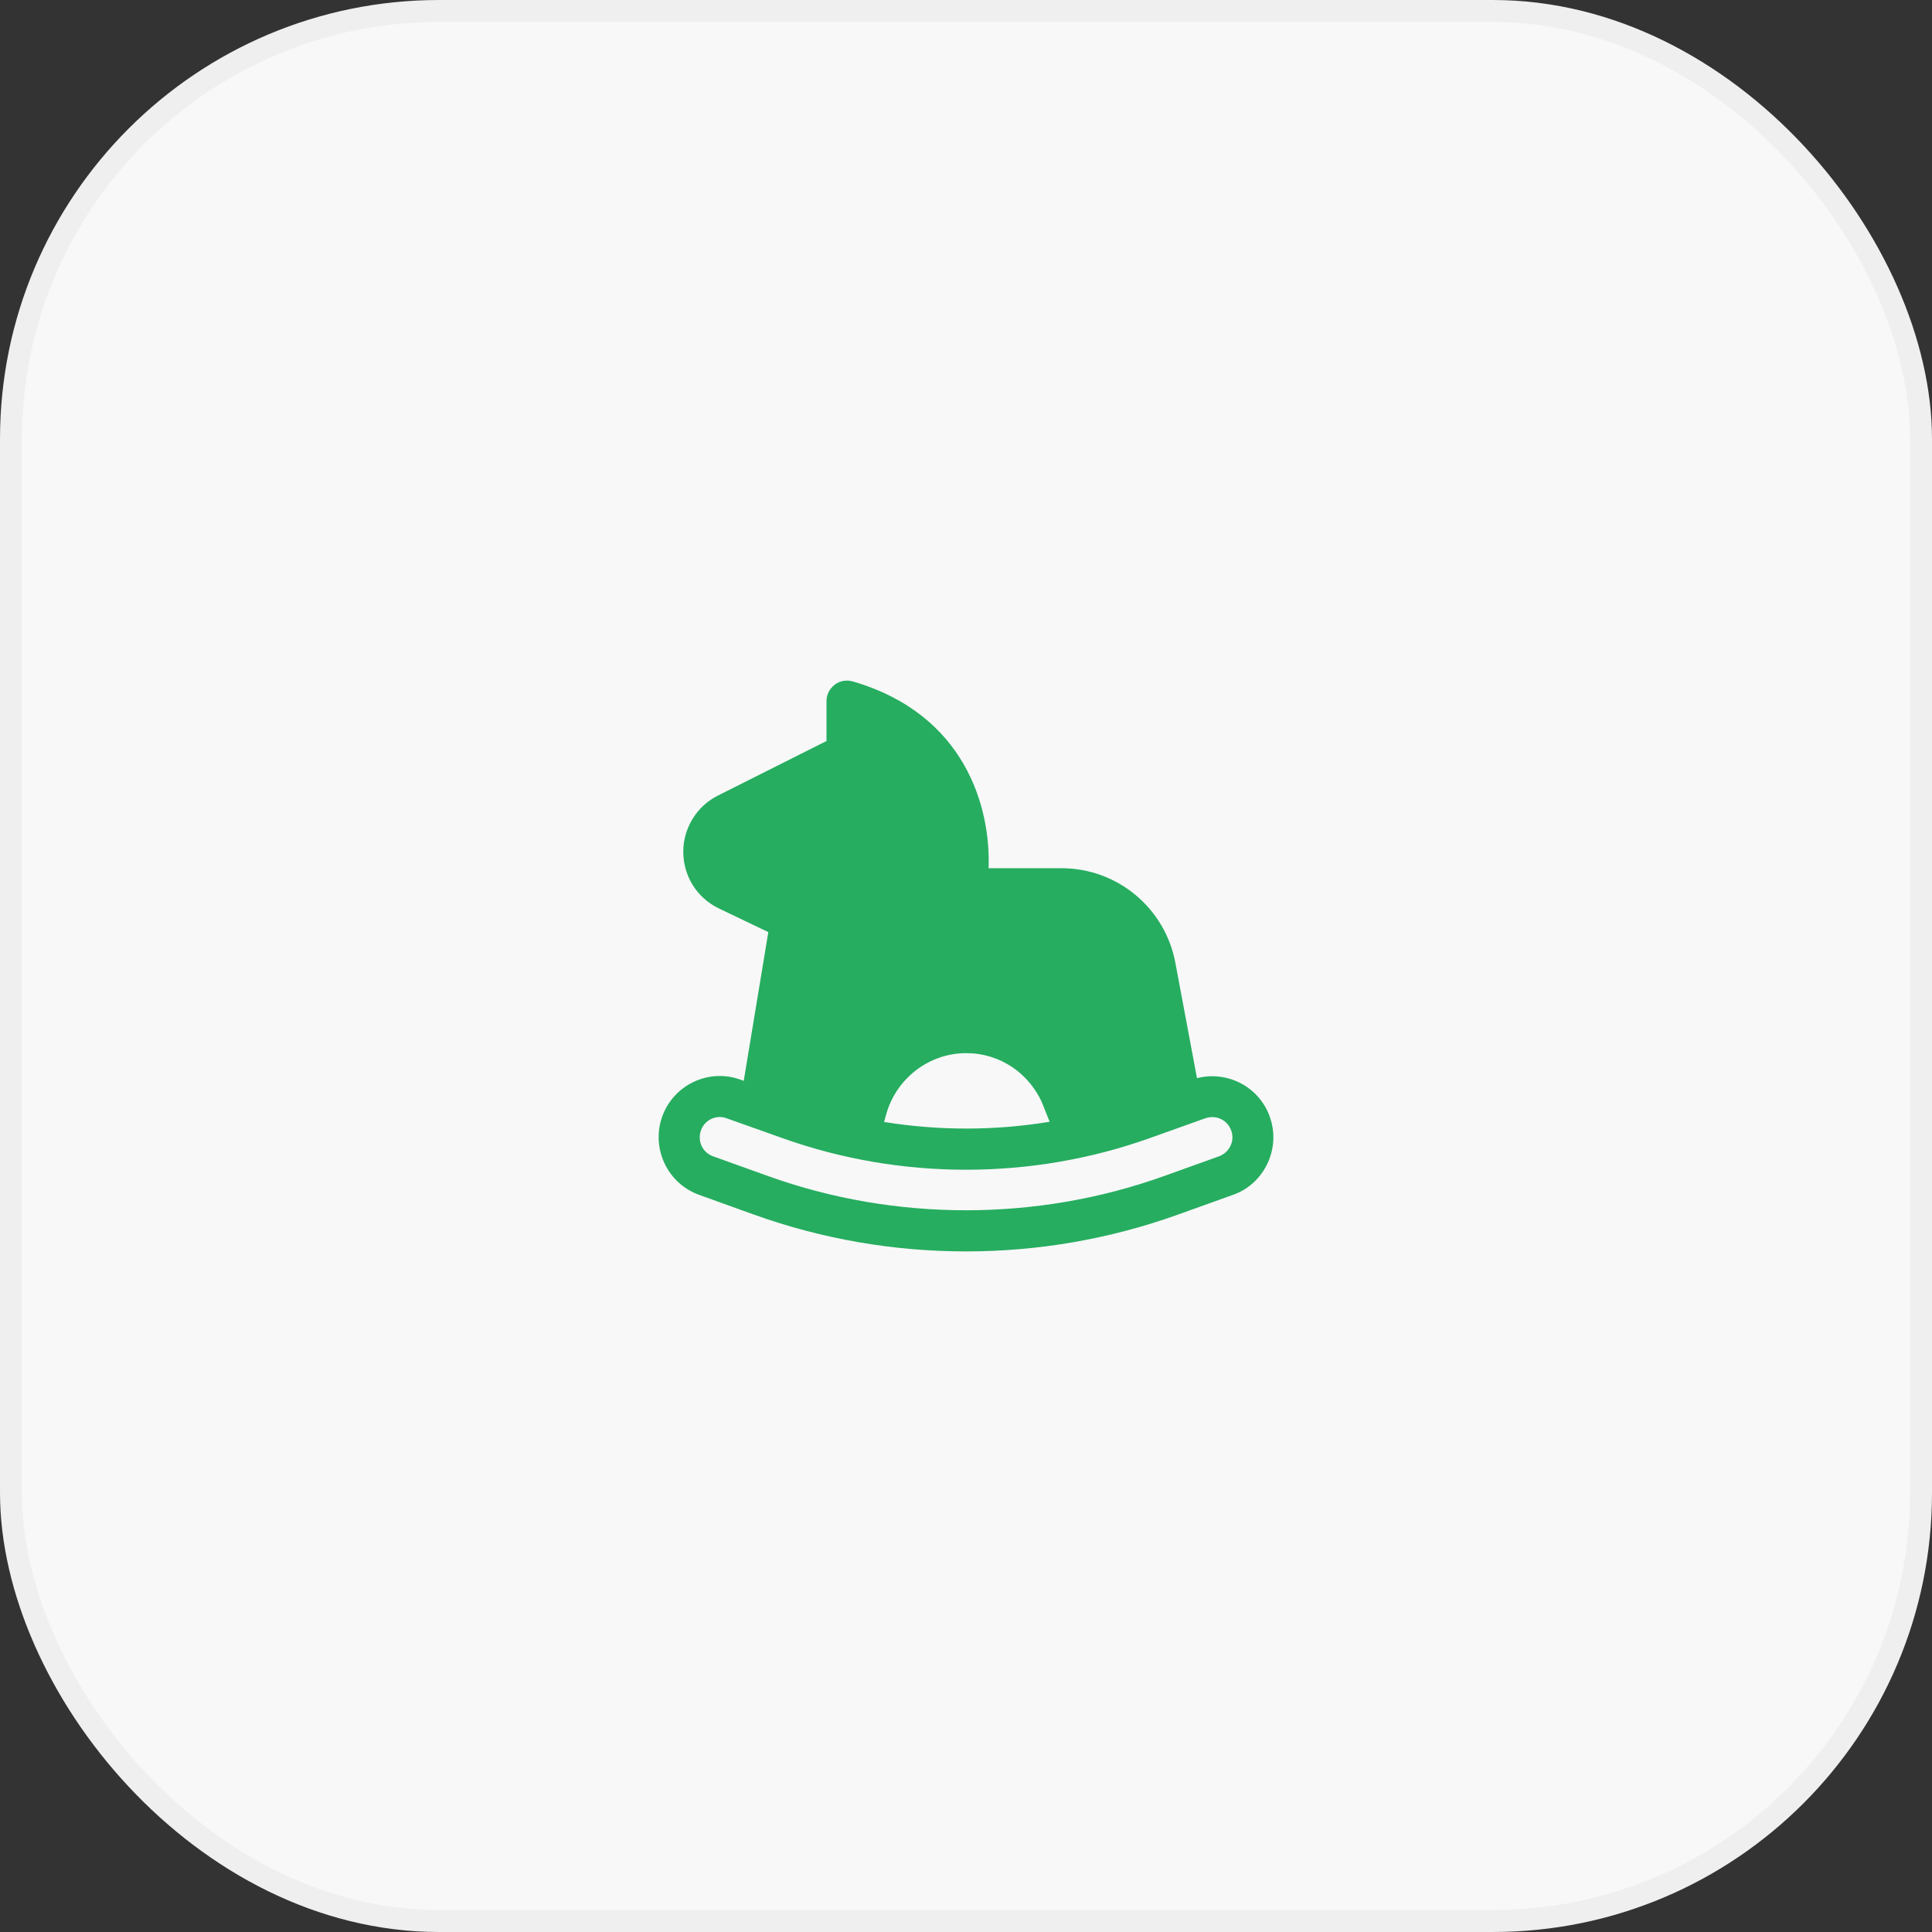
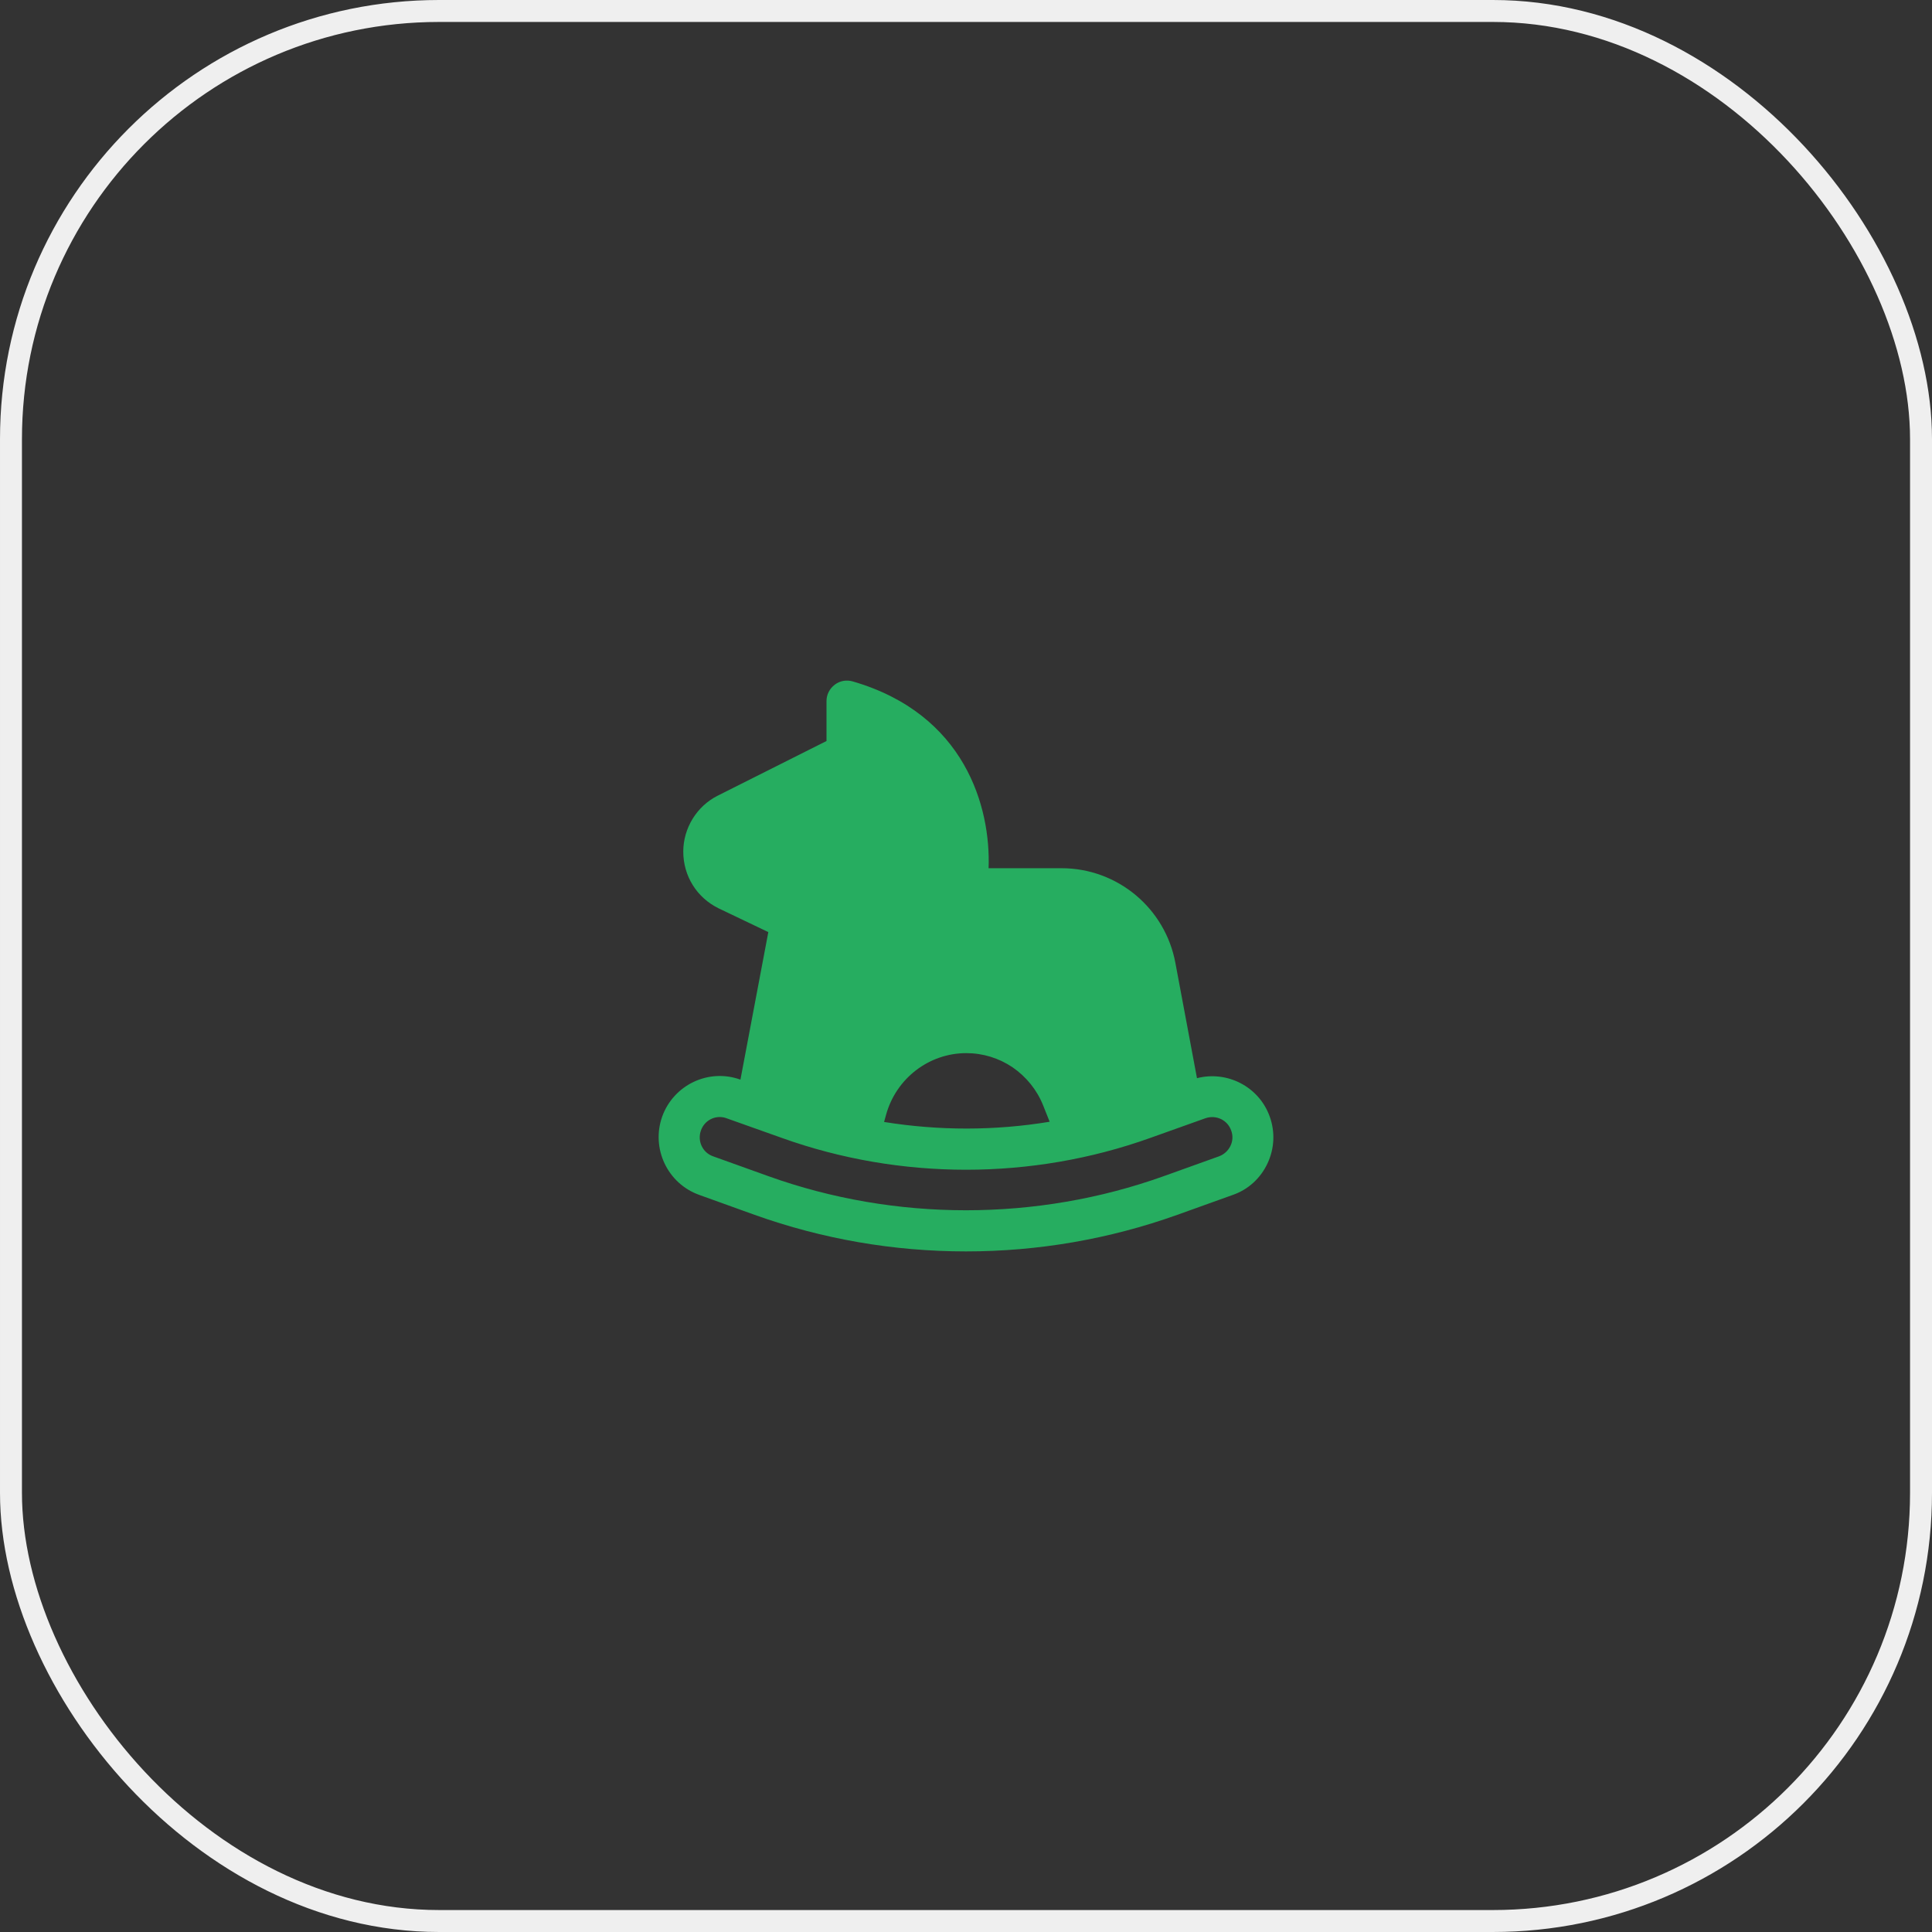
<svg xmlns="http://www.w3.org/2000/svg" width="88" height="88" viewBox="0 0 88 88" fill="none">
  <rect x="0" y="0" width="88" height="88" fill="#333333" stroke="none" />
-   <rect x="0.5" y="0.5" width="87" height="87" rx="19.5" fill="#F8F8F8" />
  <rect x="0.5" y="0.5" width="87" height="87" rx="19.5" stroke="#EFEFEF" />
-   <path d="M54.521 49.11L53.541 43.879C53.084 41.371 50.9 39.546 48.352 39.546H45.029C45.132 36.775 43.965 32.526 38.841 31.038C38.552 30.954 38.253 31.01 38.02 31.188C37.786 31.366 37.646 31.637 37.646 31.937V33.752L32.69 36.242C31.738 36.719 31.122 37.721 31.122 38.788C31.122 39.901 31.738 40.884 32.727 41.371L34.996 42.456L33.876 49.232L33.726 49.176C32.28 48.652 30.683 49.41 30.161 50.861C29.648 52.311 30.404 53.911 31.85 54.426L34.37 55.334C37.46 56.438 40.698 57 44.002 57C47.297 57 50.536 56.438 53.625 55.334L56.155 54.426C56.855 54.183 57.415 53.668 57.732 52.994C58.049 52.321 58.087 51.562 57.835 50.861C57.349 49.494 55.893 48.755 54.521 49.11ZM40.362 50.767C40.82 49.12 42.313 47.969 44.012 47.969C44.768 47.969 45.496 48.193 46.121 48.614C46.746 49.045 47.232 49.644 47.512 50.346L47.81 51.094C45.318 51.506 42.77 51.506 40.269 51.104L40.362 50.767ZM56.043 52.199C55.94 52.414 55.753 52.583 55.529 52.667L53 53.575C47.222 55.643 40.773 55.643 35.005 53.575L32.476 52.667C32 52.498 31.757 51.974 31.925 51.497C32.056 51.113 32.41 50.879 32.783 50.879C32.886 50.879 32.998 50.898 33.092 50.935L35.621 51.834C41.006 53.762 46.998 53.762 52.384 51.834L54.904 50.935C55.389 50.767 55.912 51.01 56.08 51.497C56.164 51.722 56.155 51.974 56.043 52.199Z" fill="#26AD60" />
+   <path d="M54.521 49.11L53.541 43.879C53.084 41.371 50.9 39.546 48.352 39.546H45.029C45.132 36.775 43.965 32.526 38.841 31.038C38.552 30.954 38.253 31.01 38.02 31.188C37.786 31.366 37.646 31.637 37.646 31.937V33.752L32.69 36.242C31.738 36.719 31.122 37.721 31.122 38.788C31.122 39.901 31.738 40.884 32.727 41.371L34.996 42.456L33.726 49.176C32.28 48.652 30.683 49.41 30.161 50.861C29.648 52.311 30.404 53.911 31.85 54.426L34.37 55.334C37.46 56.438 40.698 57 44.002 57C47.297 57 50.536 56.438 53.625 55.334L56.155 54.426C56.855 54.183 57.415 53.668 57.732 52.994C58.049 52.321 58.087 51.562 57.835 50.861C57.349 49.494 55.893 48.755 54.521 49.11ZM40.362 50.767C40.82 49.12 42.313 47.969 44.012 47.969C44.768 47.969 45.496 48.193 46.121 48.614C46.746 49.045 47.232 49.644 47.512 50.346L47.81 51.094C45.318 51.506 42.77 51.506 40.269 51.104L40.362 50.767ZM56.043 52.199C55.94 52.414 55.753 52.583 55.529 52.667L53 53.575C47.222 55.643 40.773 55.643 35.005 53.575L32.476 52.667C32 52.498 31.757 51.974 31.925 51.497C32.056 51.113 32.41 50.879 32.783 50.879C32.886 50.879 32.998 50.898 33.092 50.935L35.621 51.834C41.006 53.762 46.998 53.762 52.384 51.834L54.904 50.935C55.389 50.767 55.912 51.01 56.08 51.497C56.164 51.722 56.155 51.974 56.043 52.199Z" fill="#26AD60" />
</svg>